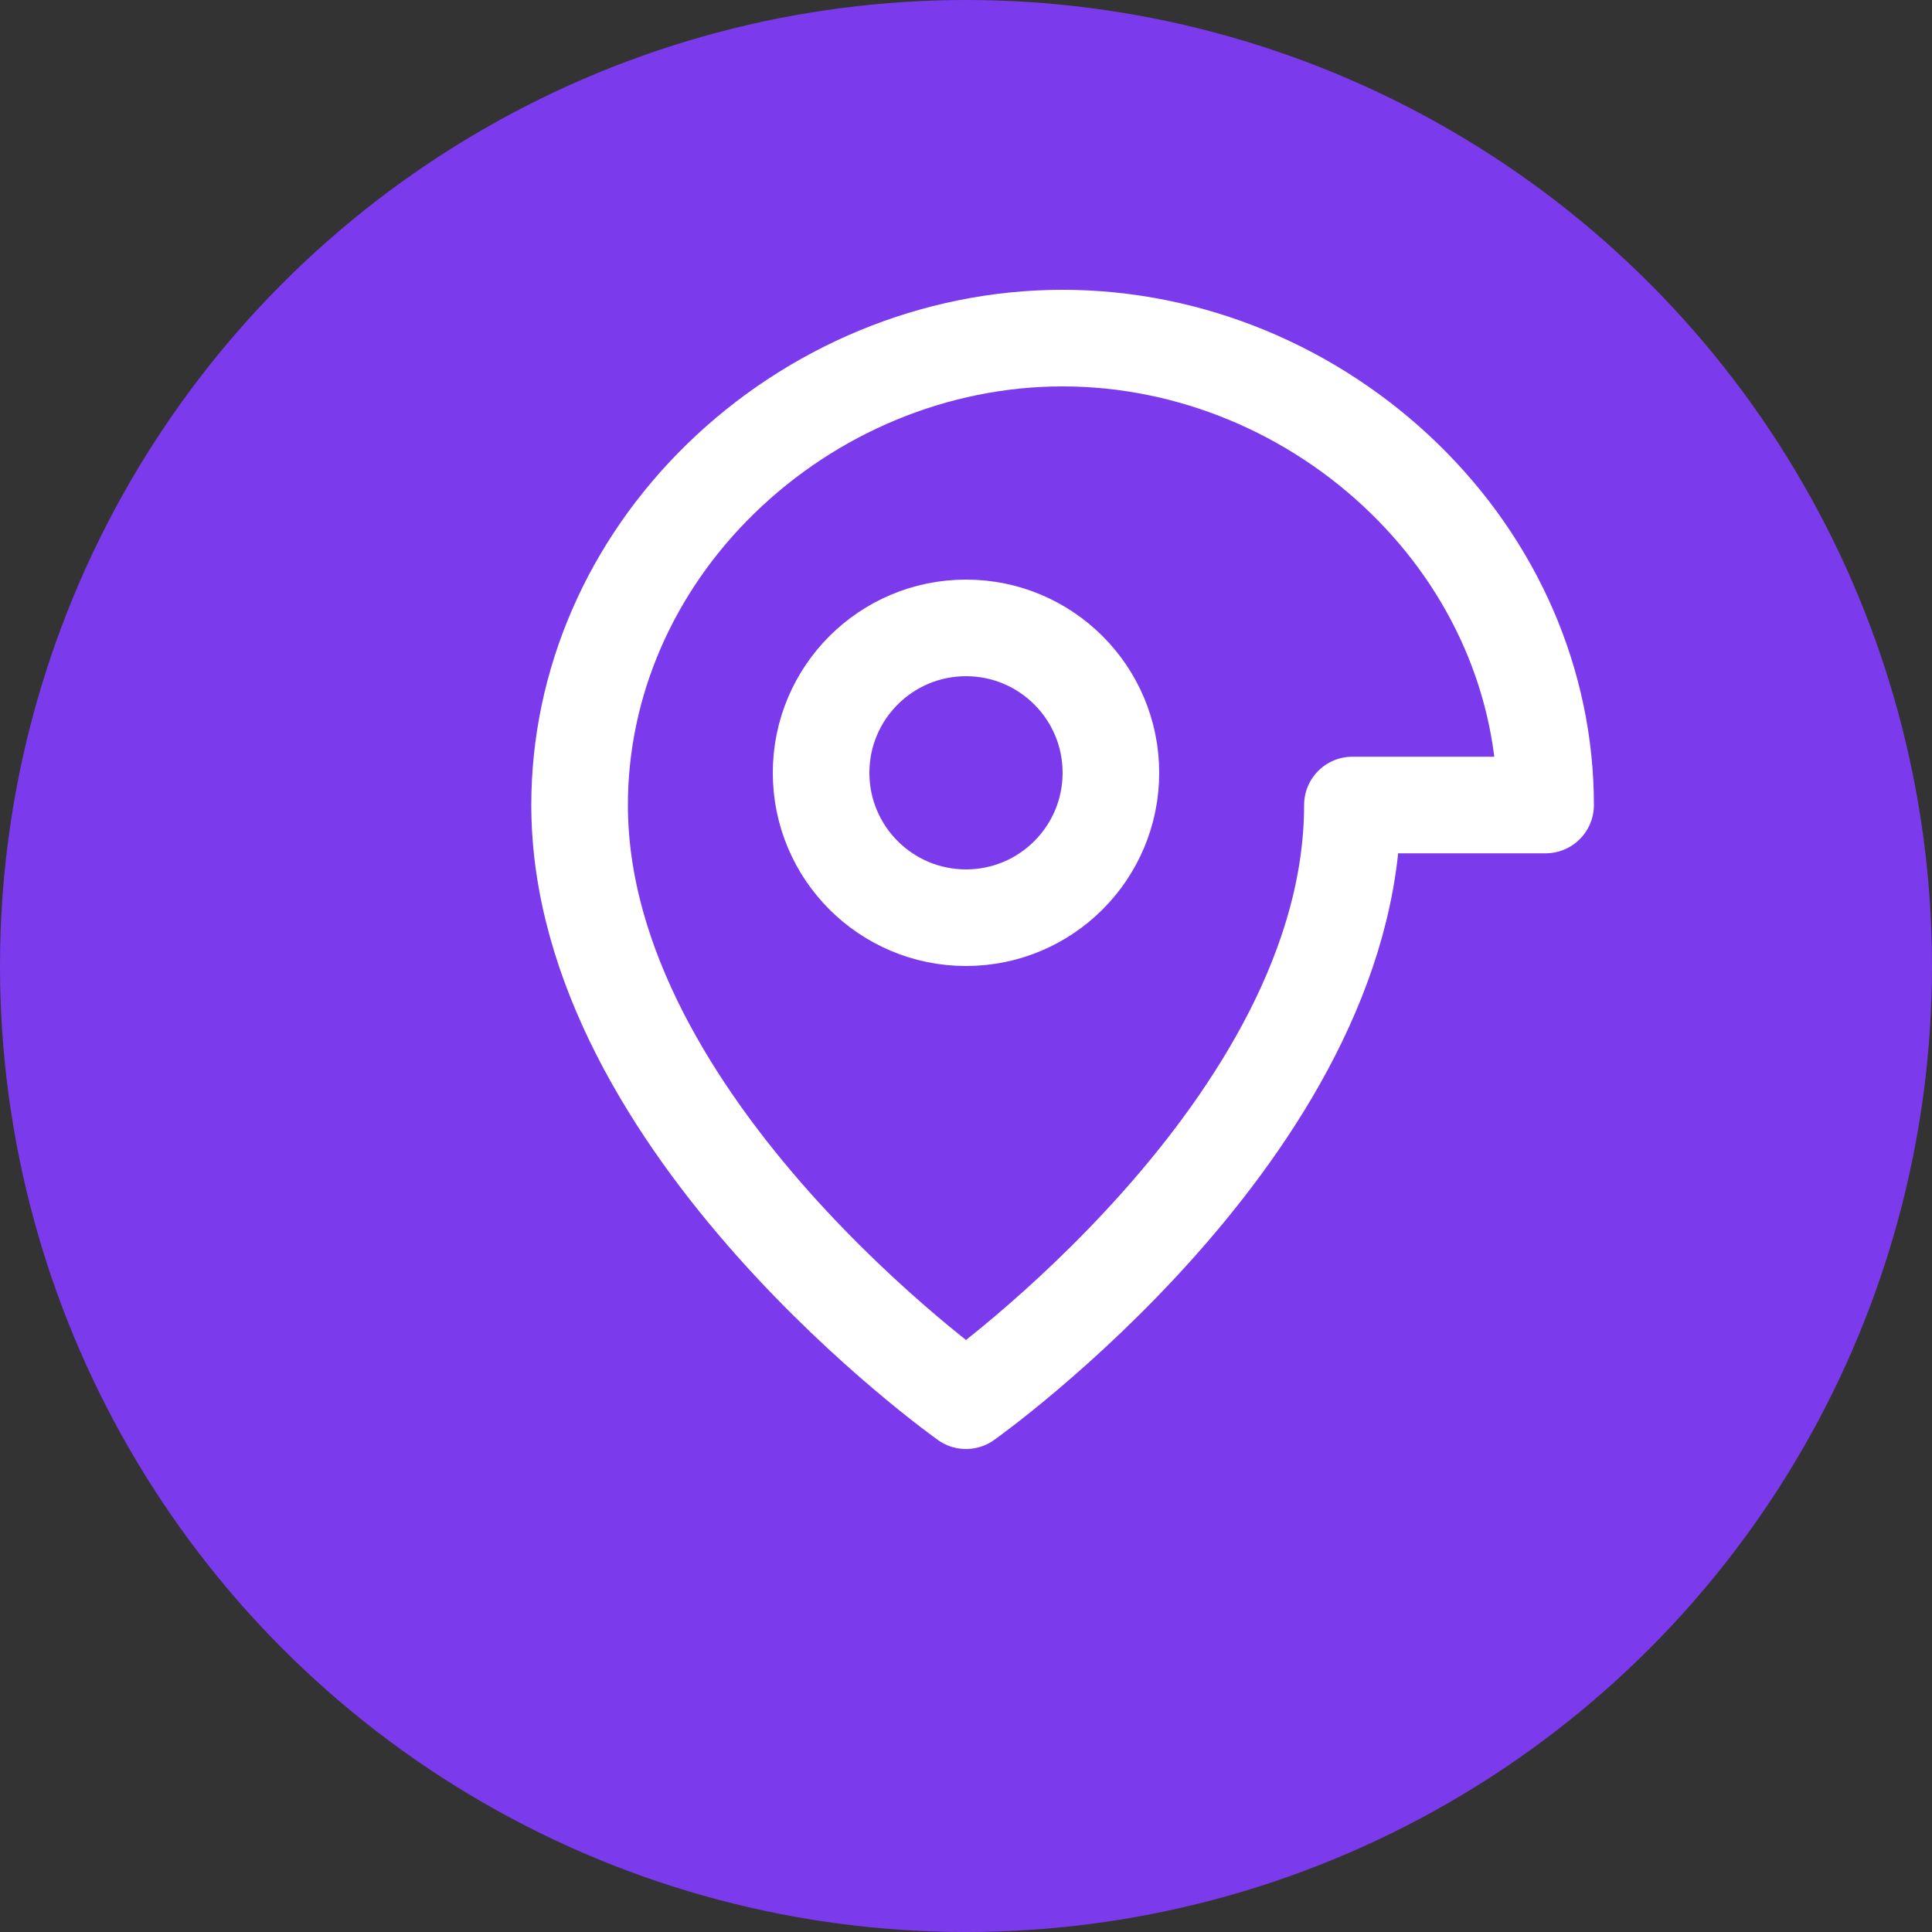
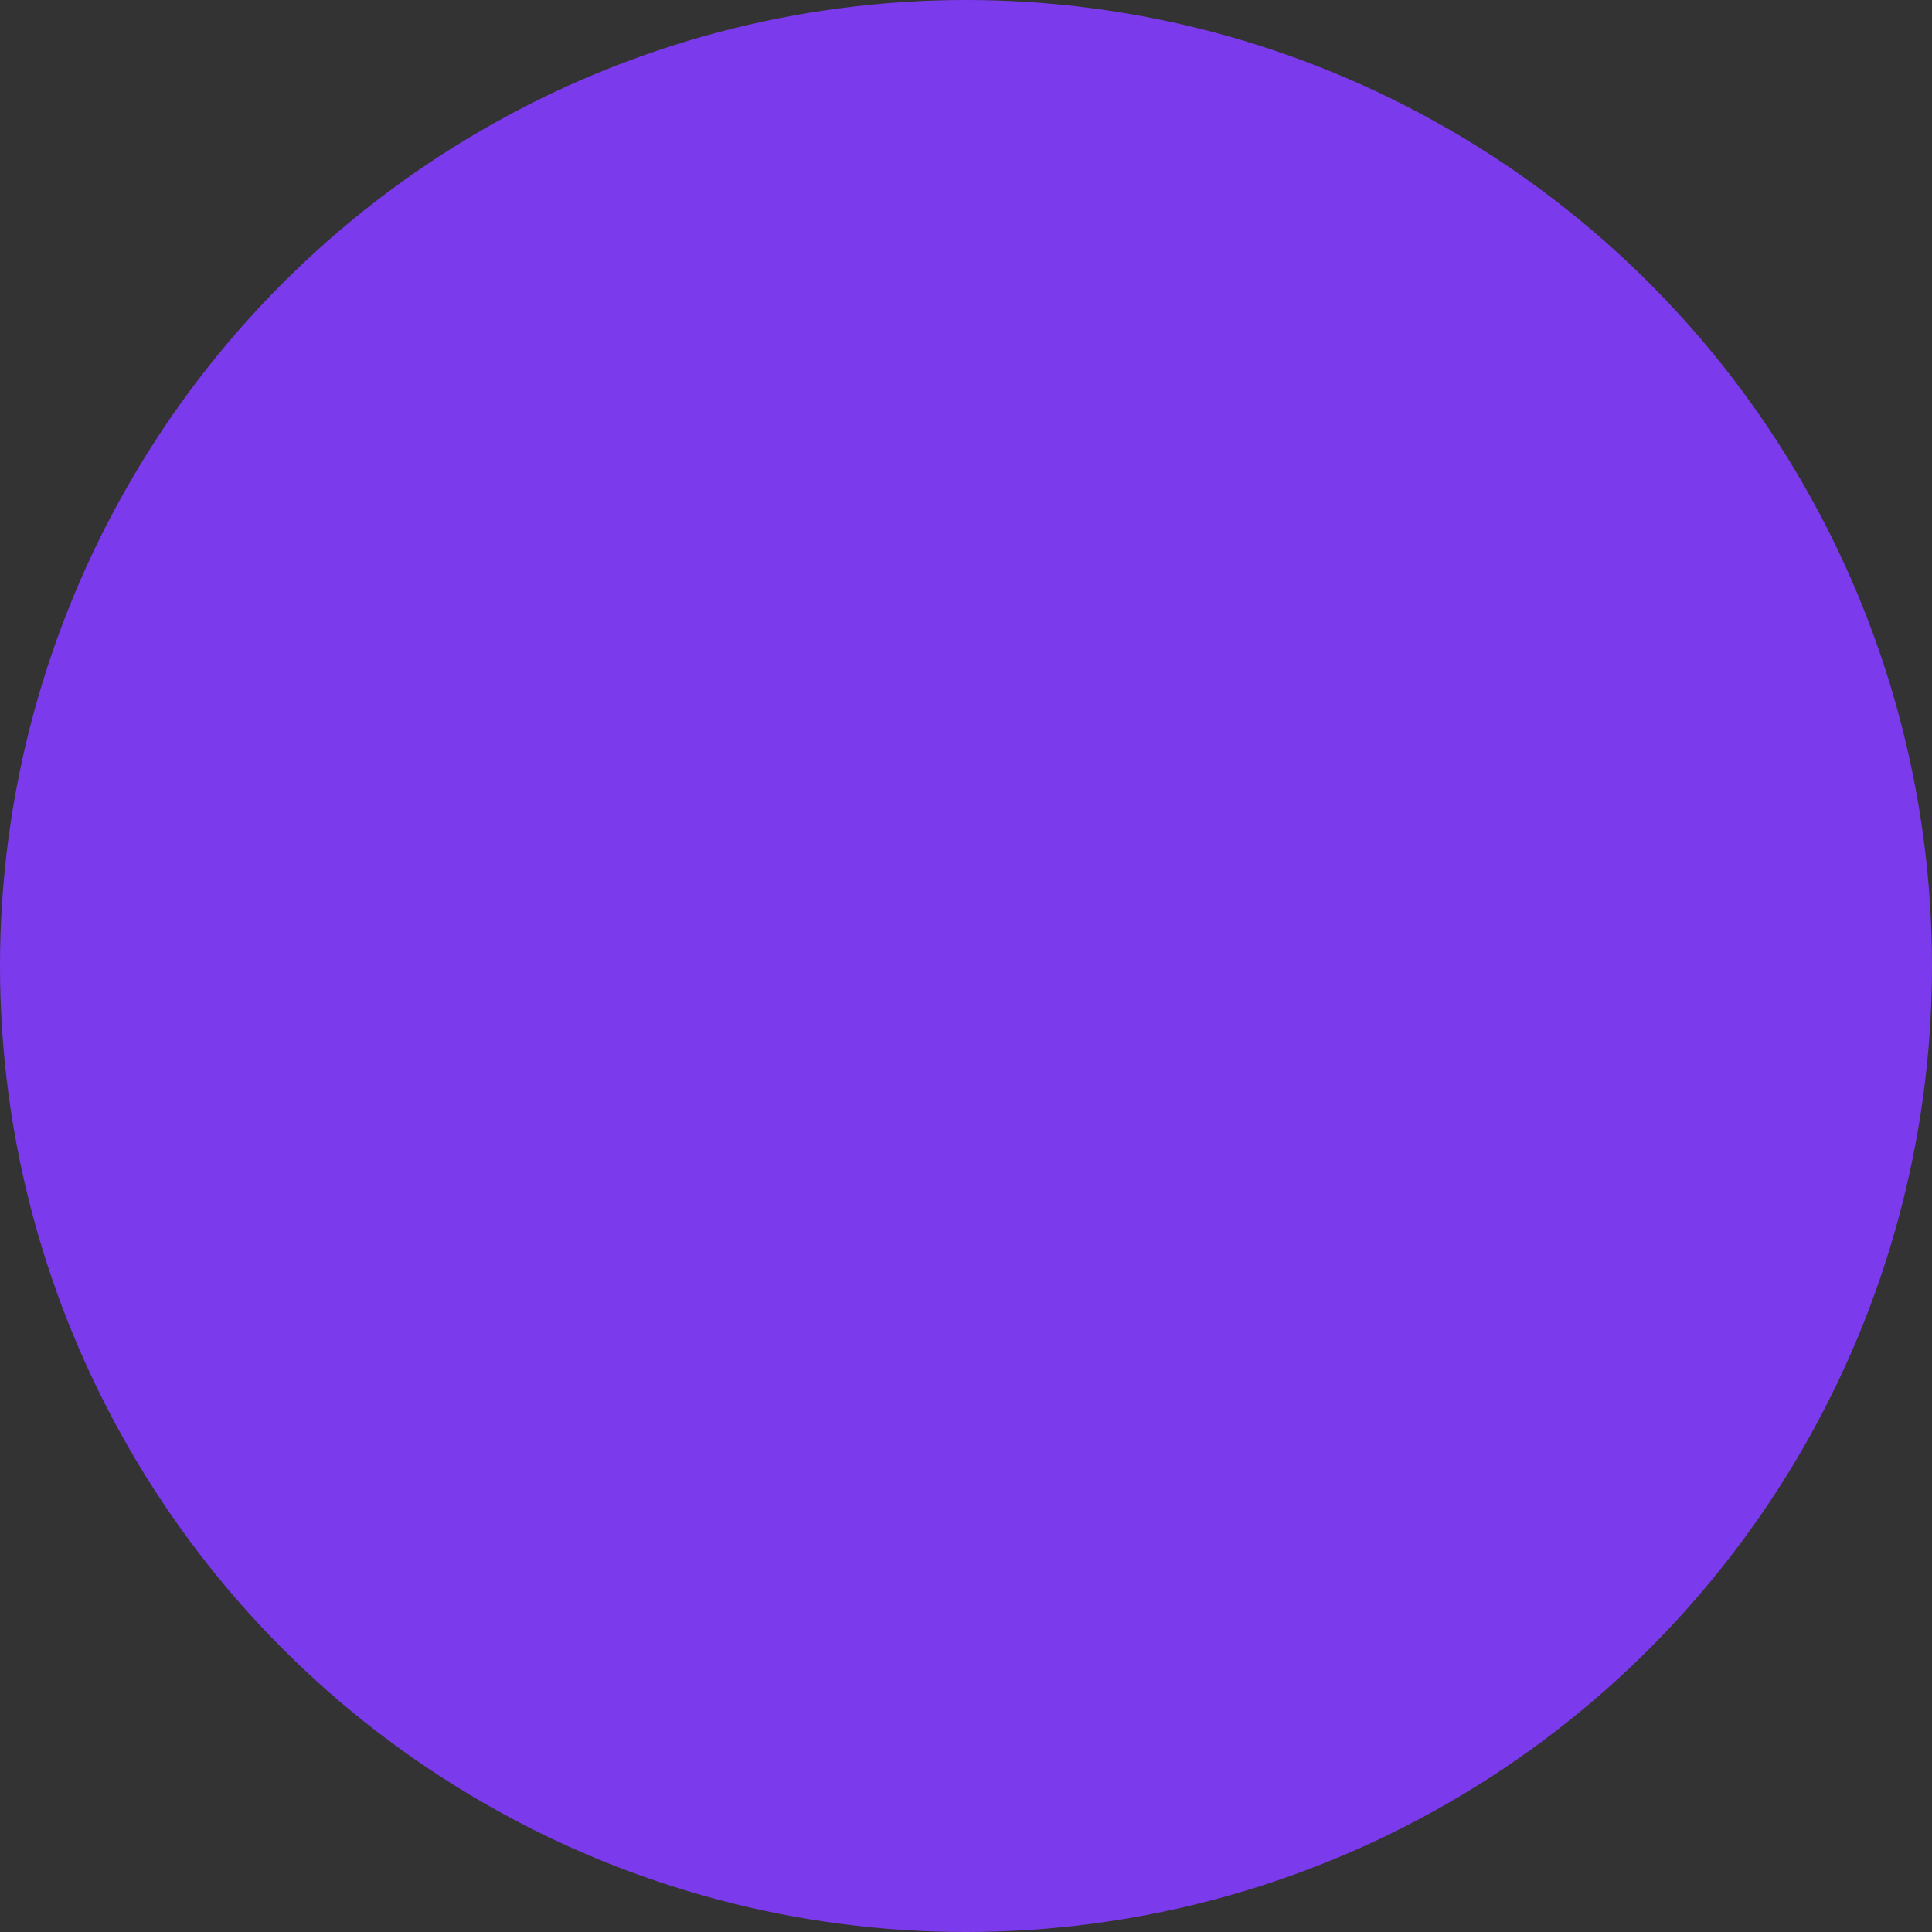
<svg xmlns="http://www.w3.org/2000/svg" width="40" height="40" viewBox="0 0 40 40" fill="none">
  <rect x="0" y="0" width="40" height="40" fill="#333333" stroke="none" />
  <circle cx="20" cy="20" r="20" fill="#7C3AED" />
-   <path d="M28 16.667C28 23.333 20 29 20 29C20 29 12 23.333 12 16.667C12 14.145 13.054 11.727 14.929 9.904C16.804 8.08 19.348 7 22 7C24.652 7 27.196 8.08 29.071 9.904C30.946 11.727 32 14.145 32 16.667Z" stroke="white" stroke-width="2" stroke-linecap="round" stroke-linejoin="round" />
-   <path d="M20 19C21.657 19 23 17.657 23 16C23 14.343 21.657 13 20 13C18.343 13 17 14.343 17 16C17 17.657 18.343 19 20 19Z" stroke="white" stroke-width="2" stroke-linecap="round" stroke-linejoin="round" />
</svg>